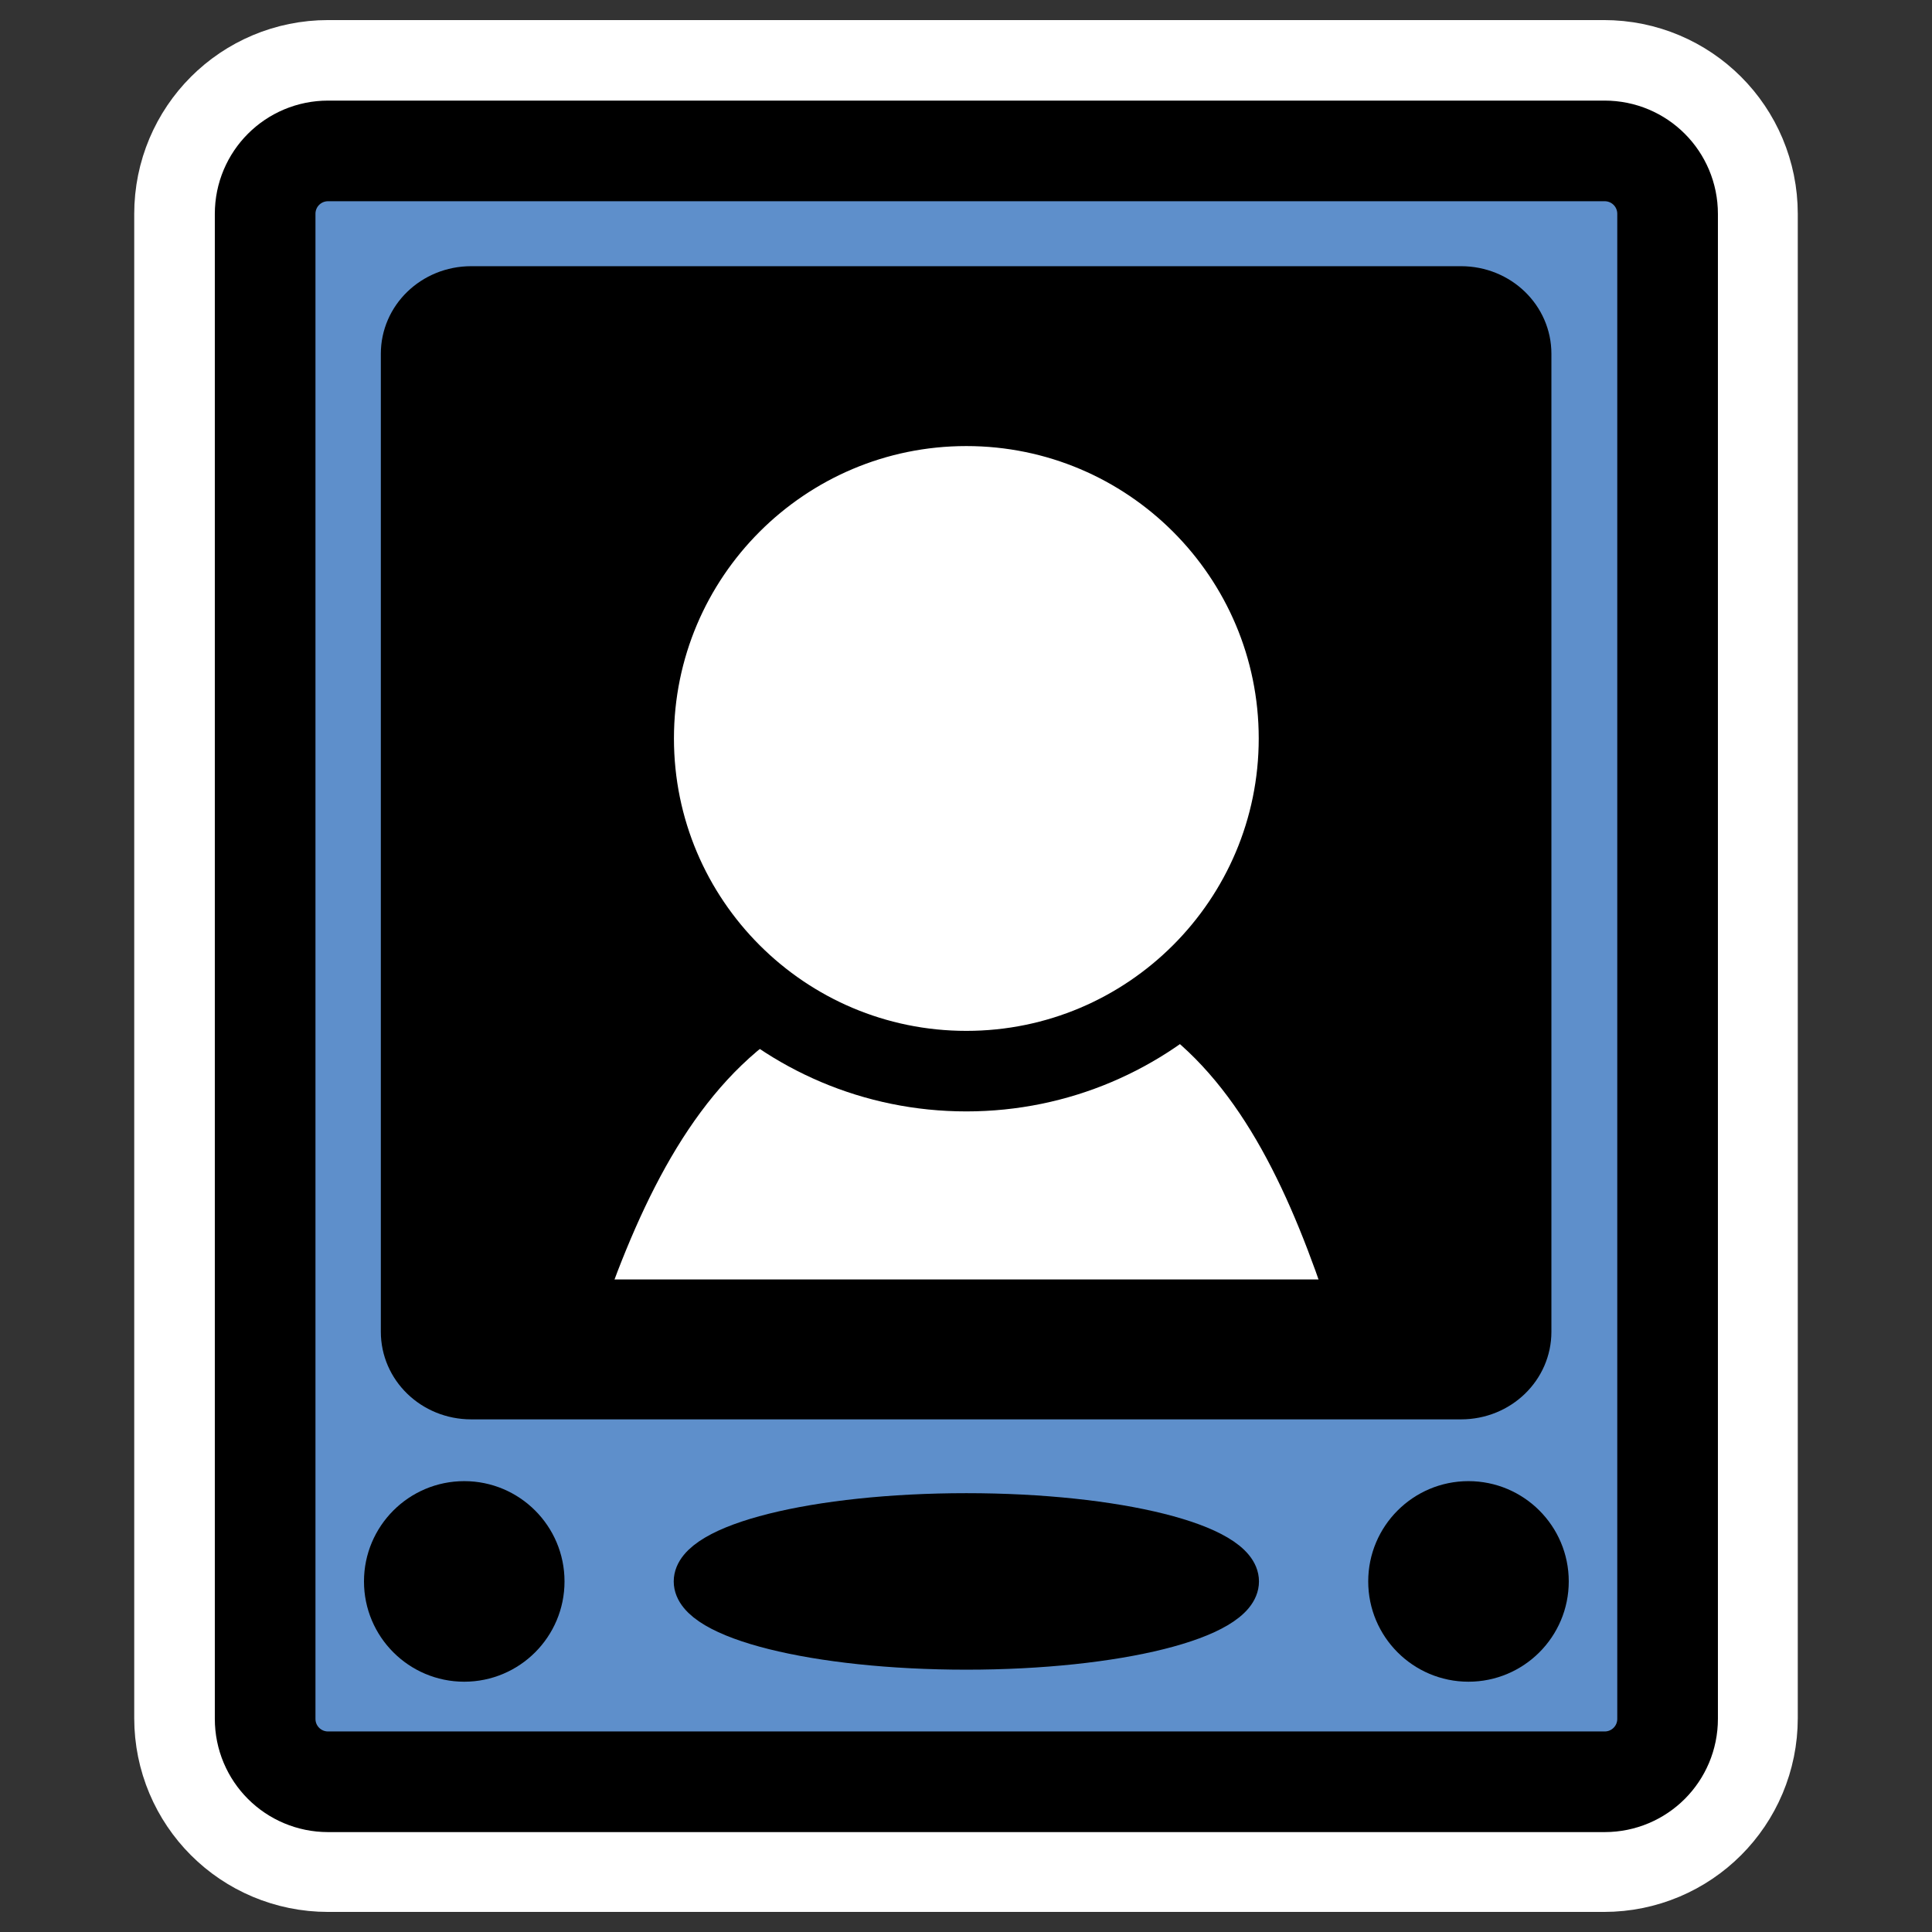
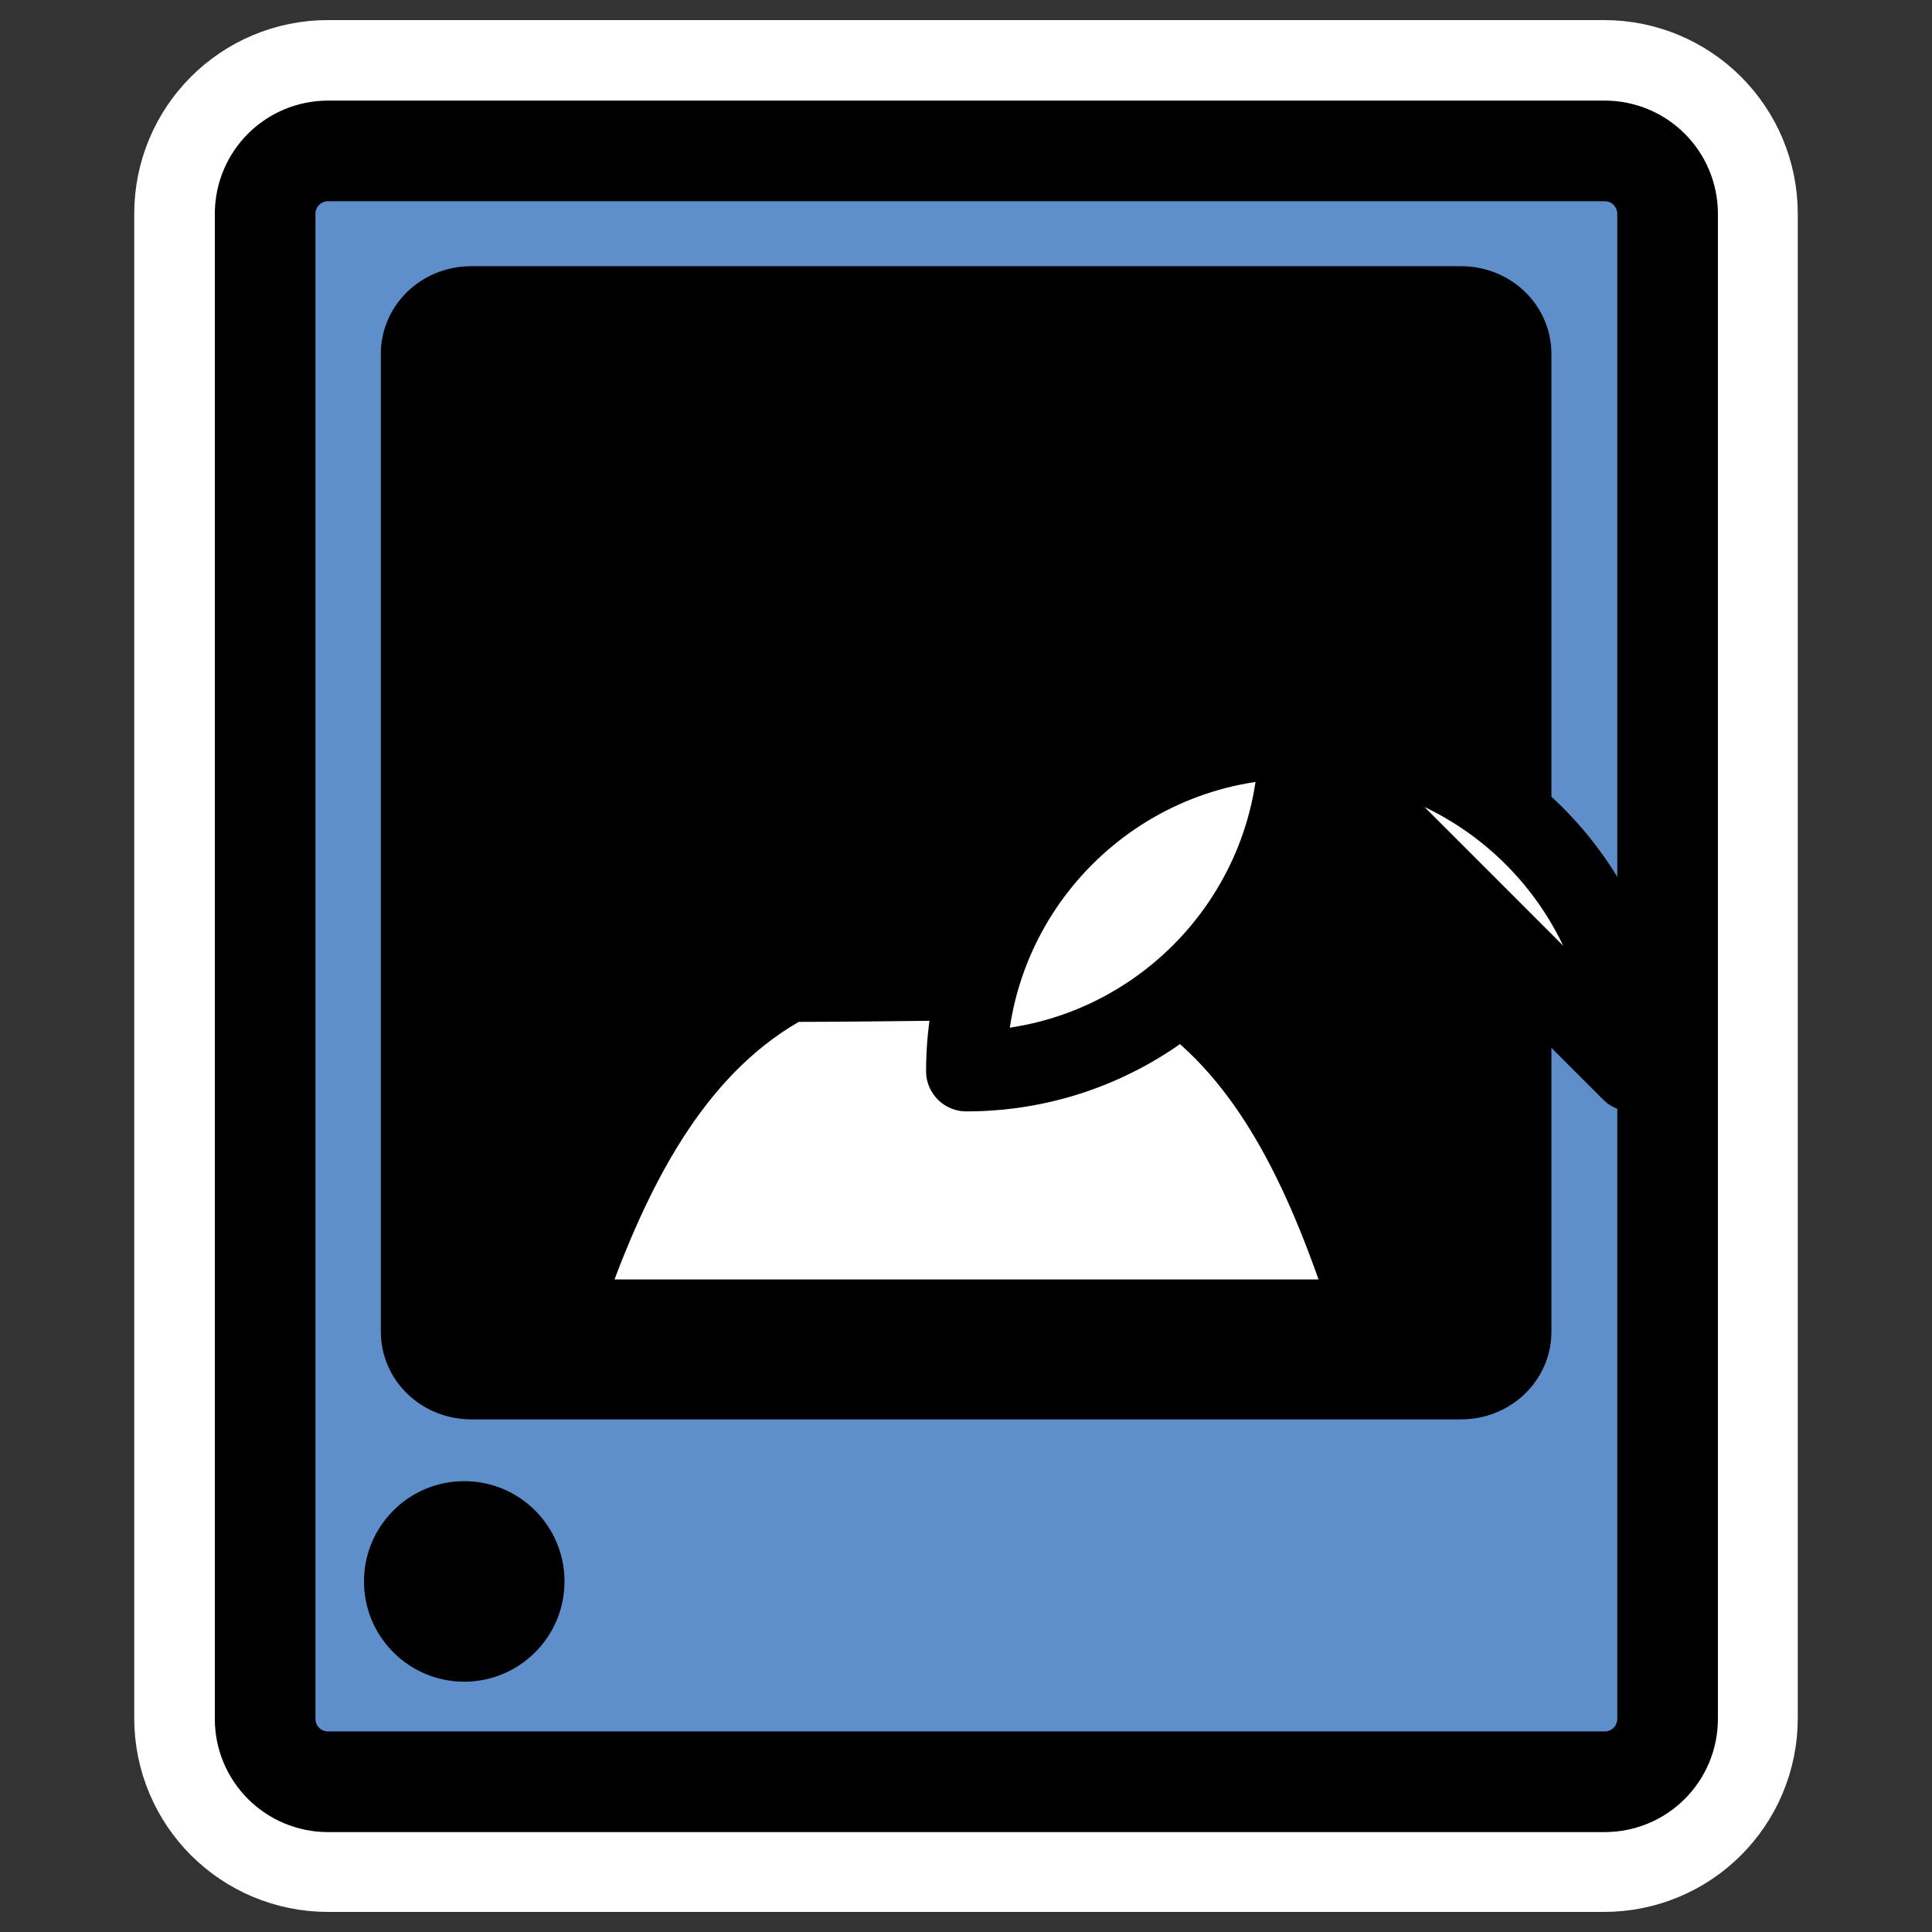
<svg xmlns="http://www.w3.org/2000/svg" xmlns:ns1="http://inkscape.sourceforge.net/DTD/sodipodi-0.dtd" xmlns:ns2="http://www.inkscape.org/namespaces/inkscape" id="svg1" ns1:docname="pda_blue.svg" viewBox="0 0 60 60" ns1:version="0.32" _SVGFile__filename="oldscale/devices/handheld.svg" version="1.0" y="0" x="0" ns2:version="0.41" ns1:docbase="/home/danny/work/icons/primary/scalable/devices">
  <rect x="0" y="0" width="60" height="60" fill="#333333" stroke="none" />
  <ns1:namedview id="base" bordercolor="#666666" ns2:pageshadow="2" ns2:window-y="0" pagecolor="#ffffff" ns2:window-height="691" ns2:zoom="6.3663312" ns2:window-x="0" borderopacity="1.0" ns2:current-layer="svg1" ns2:cx="30.027936" ns2:cy="23.152730" ns2:window-width="1020" ns2:pageopacity="0.0" />
  <path id="path1085" style="stroke-linejoin:round;stroke:#ffffff;stroke-linecap:round;stroke-width:8.125;fill:none" d="m10.186 4.686c-1.083 0-1.955 0.872-1.955 1.955v46.718c0 1.083 0.872 1.955 1.955 1.955h39.628c1.083 0 1.955-0.872 1.955-1.955v-46.718c0-1.083-0.872-1.955-1.955-1.955h-39.628z" />
  <g id="g1076" transform="matrix(.978 0 0 .978 .643 .637)">
    <path id="rect666" style="stroke-linejoin:round;fill-rule:evenodd;stroke:#000000;stroke-linecap:round;stroke-width:3.196;fill:#5e8fcb" d="m9.762 4.141c-1.108 0-2 0.892-2 2v47.787c0 1.108 0.892 2 2 2h40.534c1.108 0 2-0.892 2-2v-47.787c0-1.108-0.892-2-2-2h-40.534z" />
    <path id="path668" style="fill-rule:evenodd;stroke:#000000;stroke-width:1.279;fill:#000000" d="m17.05 51.475c0 1.405-1.14 2.545-2.545 2.545-1.404 0-2.544-1.14-2.544-2.545s1.14-2.545 2.544-2.545c1.405 0 2.545 1.14 2.545 2.545z" transform="translate(-.421 -1.909)" />
-     <path id="path669" style="fill-rule:evenodd;stroke:#000000;stroke-width:1.279;fill:#000000" d="m17.05 51.475c0 1.405-1.14 2.545-2.545 2.545-1.404 0-2.544-1.14-2.544-2.545s1.14-2.545 2.544-2.545c1.405 0 2.545 1.14 2.545 2.545z" transform="translate(31.468 -1.909)" />
-     <path id="path670" style="fill-rule:evenodd;stroke:#000000;stroke-width:1.279;fill:#000000" d="m38.045 51.22c0 1.194-3.876 2.163-8.652 2.163s-8.653-0.969-8.653-2.163 3.877-2.163 8.653-2.163 8.652 0.969 8.652 2.163z" transform="translate(.636 -1.654)" />
    <path id="rect667" style="stroke-linejoin:round;fill-rule:evenodd;stroke:#000000;stroke-linecap:round;stroke-width:2.055" transform="matrix(.948 0 0 .919 1.795 1.549)" d="m13.197 7.831c-1.108 0-2 0.892-2 2v33.791c0 1.108 0.892 2 2 2h33.155c1.108 0 2-0.892 2-2v-33.791c0-1.108-0.892-2-2-2h-33.155z" />
    <path id="path849" style="stroke-linejoin:round;fill-rule:evenodd;stroke:#000000;stroke-linecap:round;stroke-width:2.557;fill:#ffffff" d="m42.24 40.537c-1.293-3.763-3.051-7.449-6.284-9.456-3.422-0.149-7.744 0-11.91 0-3.521 1.875-5.472 5.6-6.882 9.456" transform="translate(.327 -.56)" />
-     <path id="path716" style="stroke-linejoin:round;fill-rule:evenodd;stroke:#000000;stroke-linecap:round;stroke-width:2.984;fill:#ffffff" d="m31.85 22.301c0 6.804-5.522 12.327-12.326 12.327s-12.326-5.523-12.326-12.327c-0-6.804 5.522-12.326 12.326-12.326 6.804 0 12.326 5.522 12.326 12.326z" transform="matrix(.857 0 0 .857 13.296 3.686)" />
+     <path id="path716" style="stroke-linejoin:round;fill-rule:evenodd;stroke:#000000;stroke-linecap:round;stroke-width:2.984;fill:#ffffff" d="m31.85 22.301c0 6.804-5.522 12.327-12.326 12.327c-0-6.804 5.522-12.326 12.326-12.326 6.804 0 12.326 5.522 12.326 12.326z" transform="matrix(.857 0 0 .857 13.296 3.686)" />
  </g>
</svg>